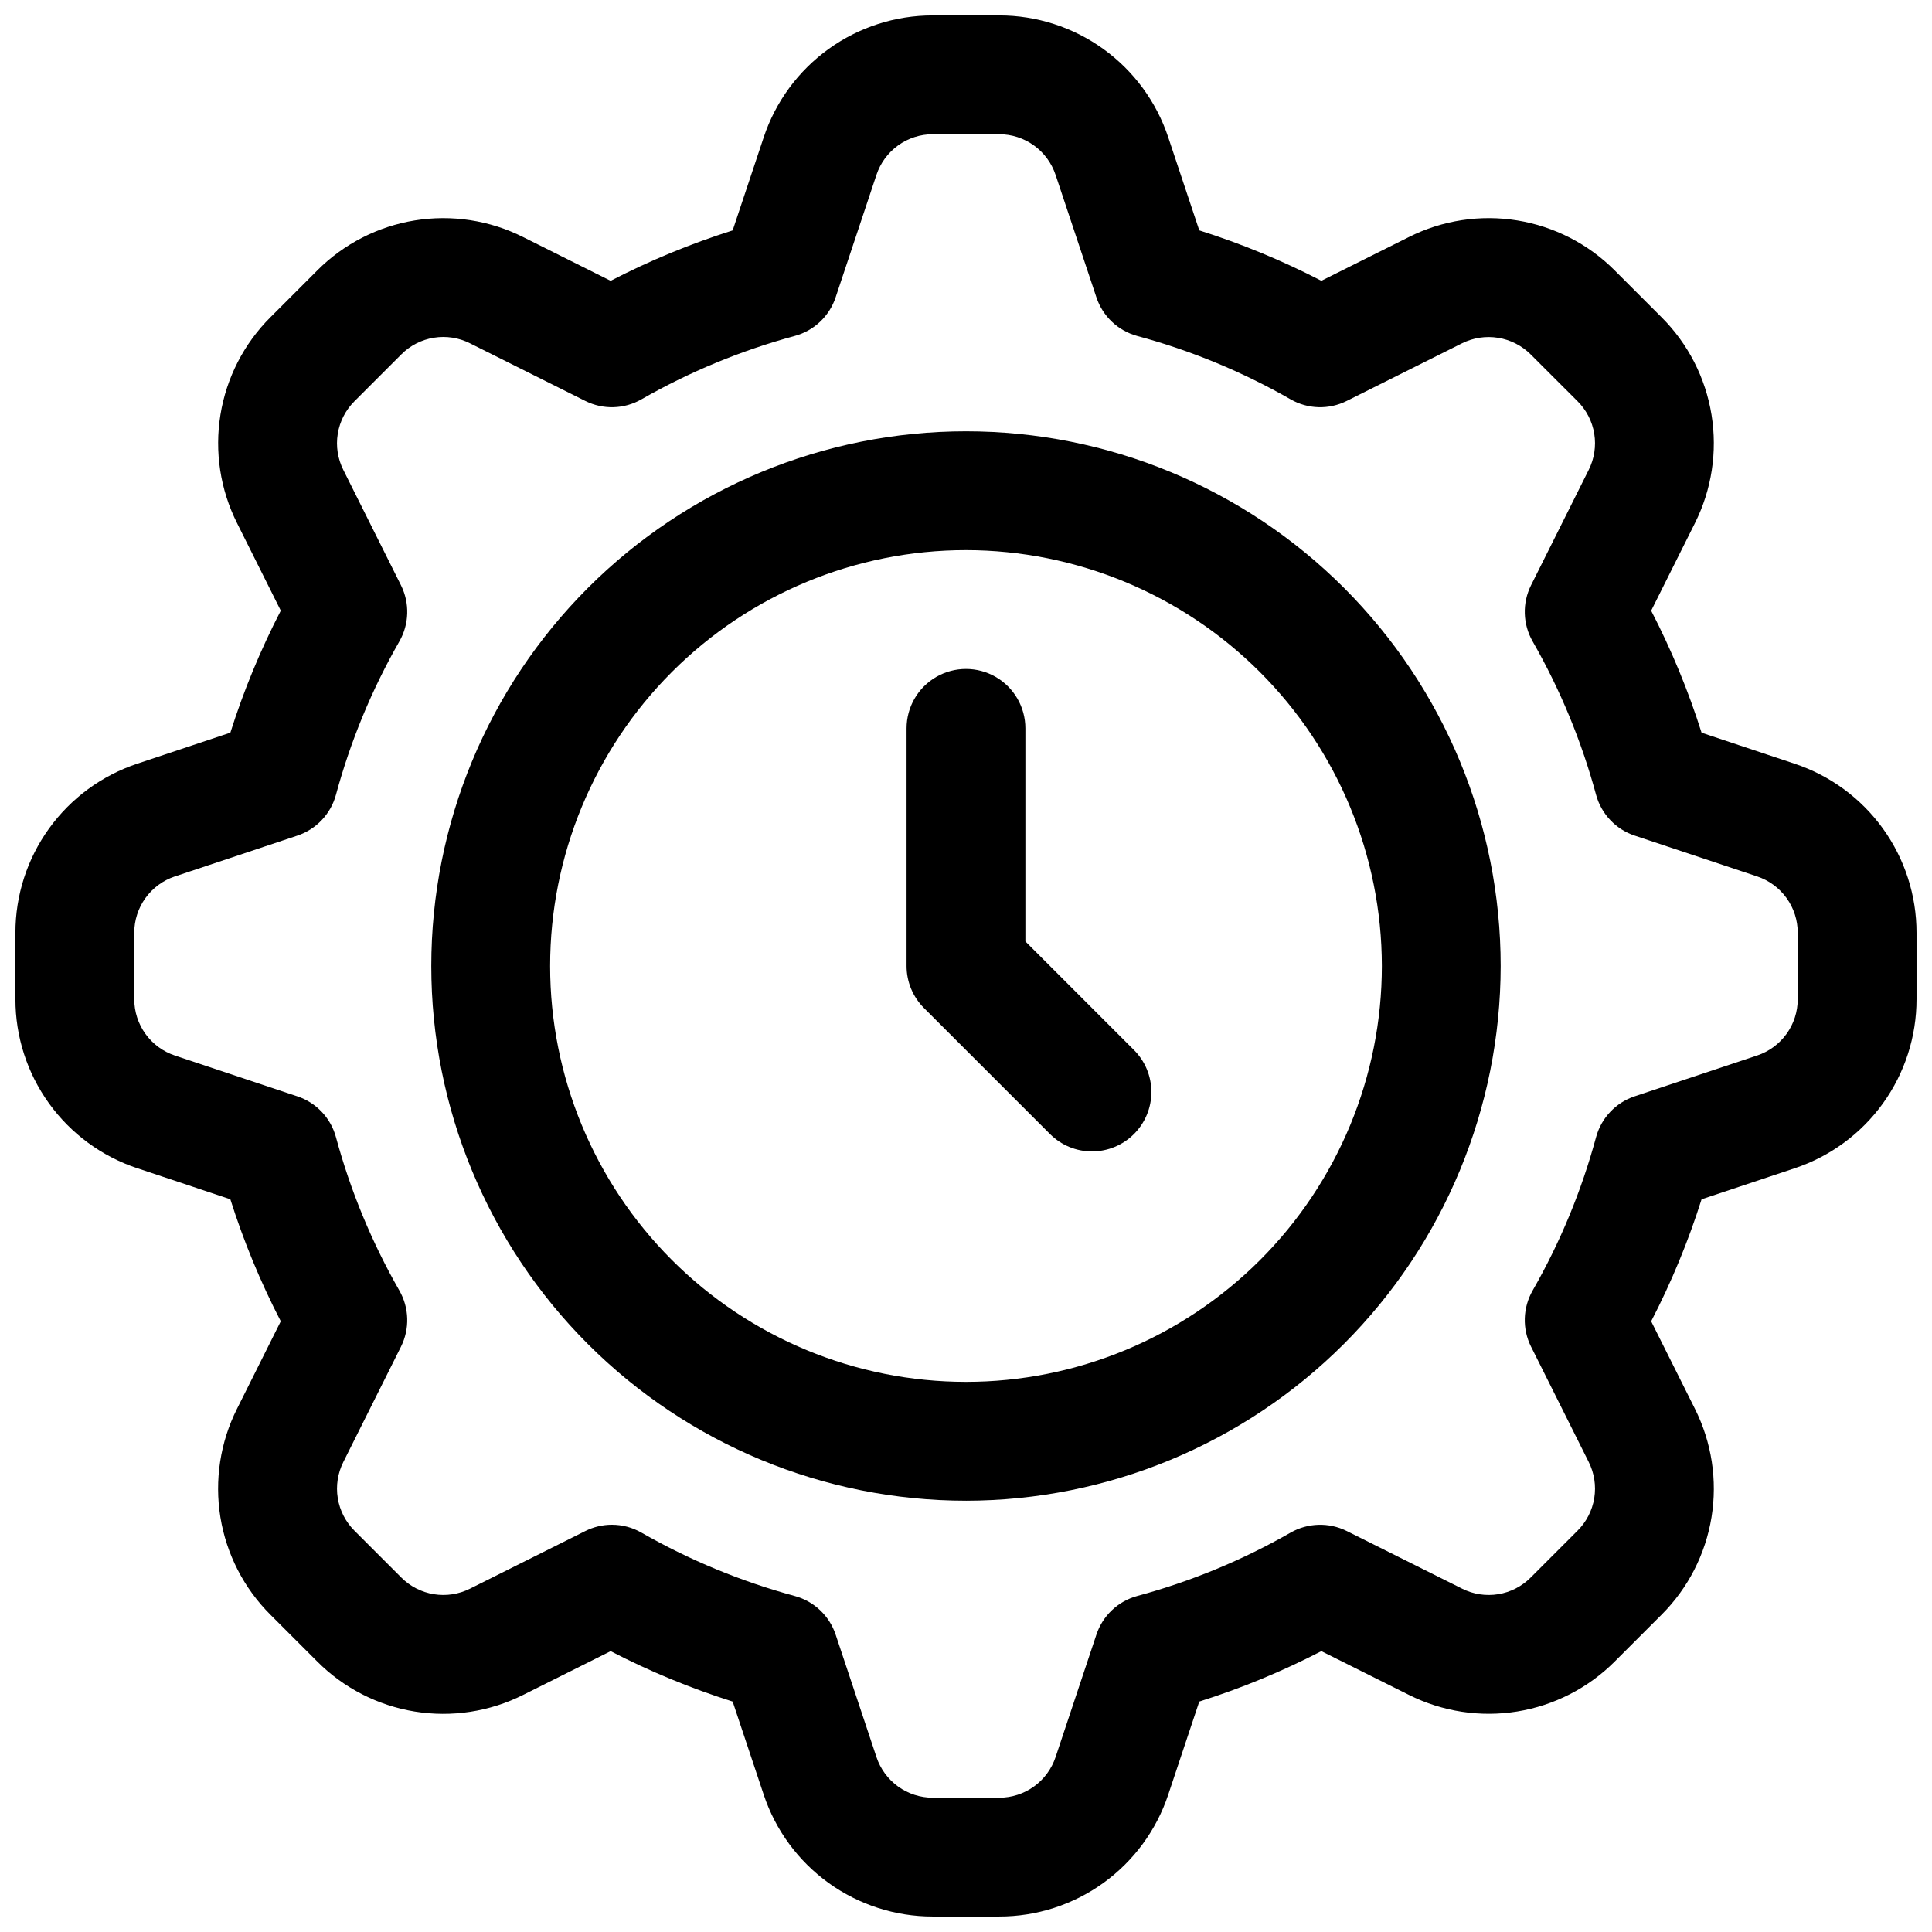
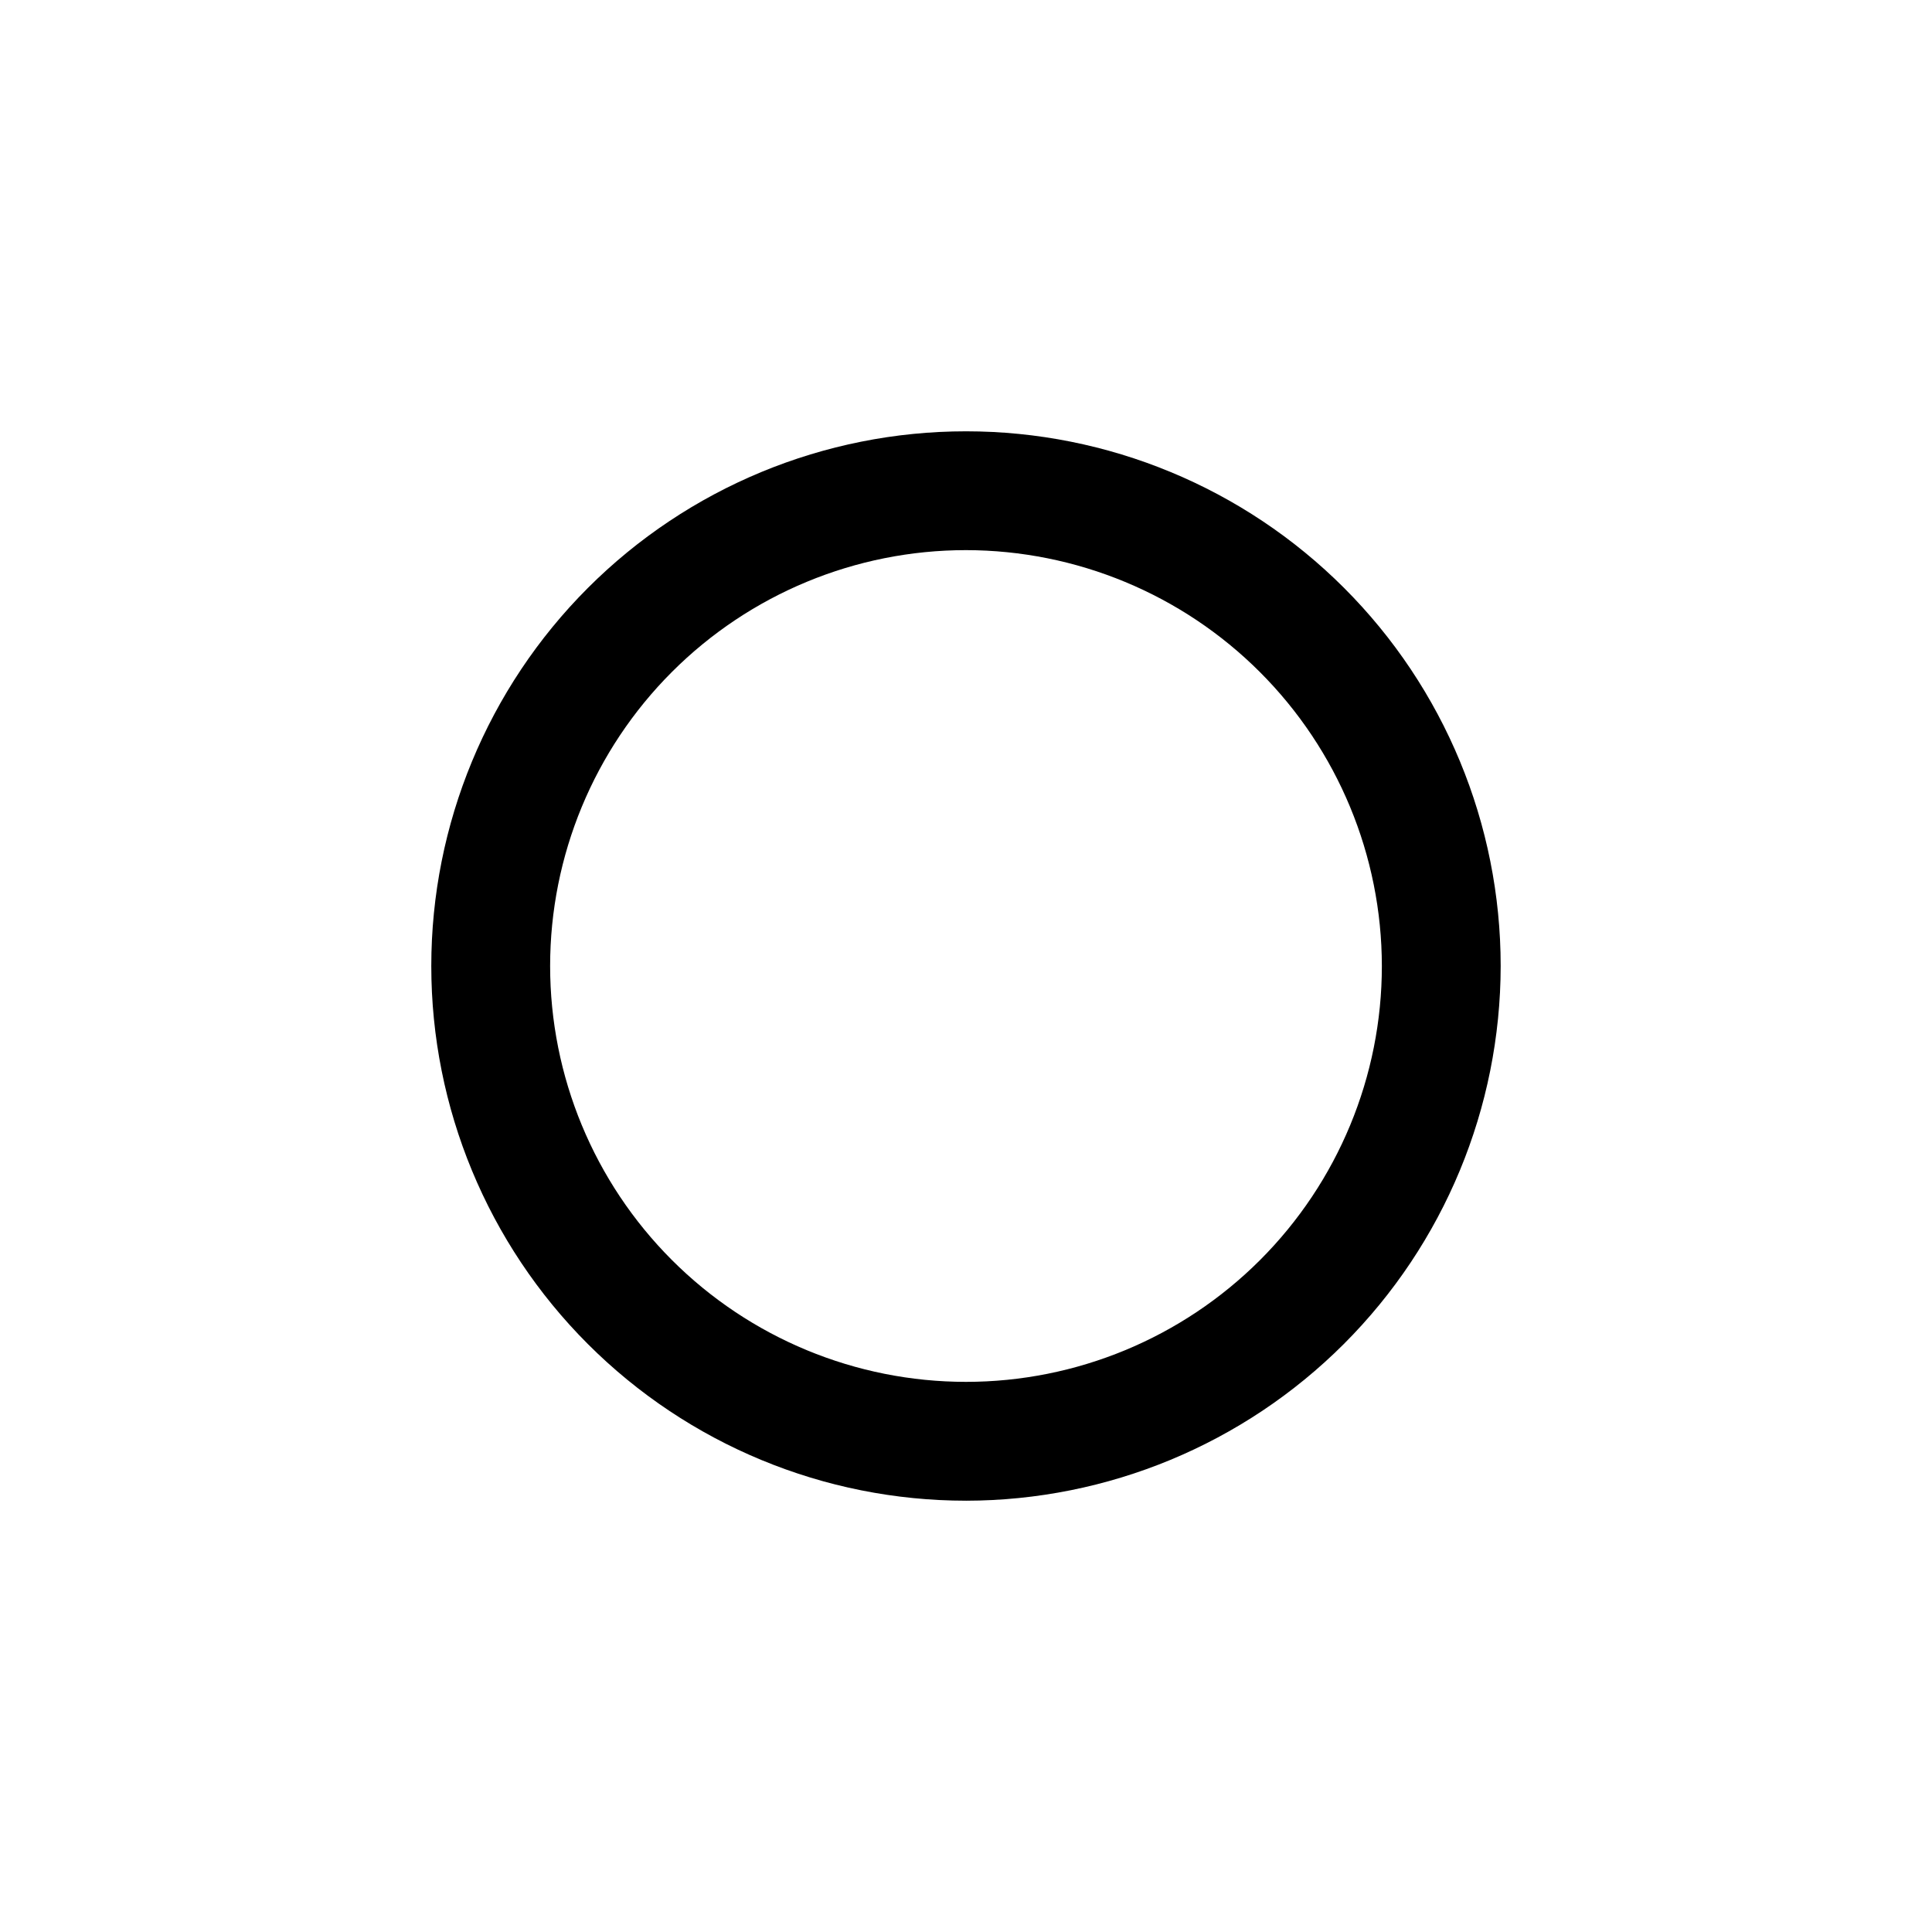
<svg xmlns="http://www.w3.org/2000/svg" width="800px" height="800px" version="1.1" viewBox="144 144 512 512">
  <defs>
    <clipPath id="a">
-       <path d="m148.09 148.09h503.81v503.81h-503.81z" />
-     </clipPath>
+       </clipPath>
  </defs>
  <path d="m400 541.7c-37.582 0-73.621-14.93-100.2-41.504-26.574-26.57-41.504-62.613-41.504-100.19 0-37.582 14.93-73.621 41.504-100.2 26.574-26.574 62.613-41.504 100.2-41.504 37.578 0 73.621 14.93 100.19 41.504 26.574 26.574 41.504 62.613 41.504 100.2-0.043 37.566-14.984 73.582-41.547 100.15-26.566 26.562-62.582 41.504-100.15 41.547zm0-251.91c-29.23 0-57.262 11.613-77.93 32.281-20.668 20.668-32.281 48.699-32.281 77.93 0 29.227 11.613 57.258 32.281 77.926 20.668 20.668 48.699 32.281 77.93 32.281 29.227 0 57.258-11.613 77.926-32.281s32.281-48.699 32.281-77.926c-0.031-29.219-11.656-57.234-32.316-77.895-20.66-20.66-48.672-32.281-77.891-32.316z" />
-   <path d="m433.39 449.14c-4.176 0.004-8.184-1.656-11.133-4.613l-33.395-33.395c-2.953-2.953-4.613-6.957-4.613-11.129v-62.977c0-5.625 3-10.824 7.871-13.637s10.875-2.812 15.746 0 7.871 8.012 7.871 13.637v56.457l28.781 28.785v-0.004c2.953 2.953 4.609 6.957 4.609 11.133s-1.656 8.18-4.609 11.129c-2.953 2.953-6.957 4.613-11.129 4.613z" />
  <g clip-path="url(#a)">
    <path d="m408.79 651.9h-17.59c-9.914 0.008-19.582-3.106-27.625-8.902-8.043-5.801-14.059-13.984-17.184-23.391l-8.227-24.668v-0.004c-11.141-3.519-21.957-7.988-32.336-13.359l-23.215 11.609c-8.863 4.445-18.906 5.981-28.695 4.394-9.789-1.59-18.828-6.223-25.832-13.246l-12.438-12.438c-7.019-7.004-11.652-16.043-13.242-25.832-1.586-9.789-0.051-19.828 4.394-28.691l11.609-23.215v-0.004c-5.371-10.375-9.84-21.195-13.363-32.336l-24.668-8.227v0.004c-9.406-3.129-17.59-9.141-23.387-17.184-5.793-8.043-8.91-17.707-8.902-27.621v-17.59c-0.008-9.914 3.106-19.582 8.906-27.625 5.797-8.043 13.98-14.059 23.391-17.184l24.668-8.227c3.519-11.141 7.992-21.957 13.359-32.336l-11.598-23.215c-4.445-8.863-5.984-18.906-4.394-28.695 1.586-9.789 6.223-18.828 13.242-25.832l12.438-12.438c7.004-7.016 16.043-11.645 25.828-13.23s19.82-0.047 28.684 4.398l23.215 11.609v-0.004c10.379-5.367 21.195-9.84 32.336-13.359l8.227-24.668c3.125-9.41 9.137-17.598 17.184-23.398 8.043-5.797 17.711-8.914 27.625-8.906h17.59c9.914-0.008 19.578 3.109 27.621 8.906 8.043 5.797 14.055 13.98 17.184 23.391l8.227 24.668h-0.004c11.148 3.516 21.973 7.988 32.352 13.359l23.215-11.598c8.863-4.449 18.902-5.988 28.691-4.398 9.785 1.586 18.824 6.219 25.828 13.238l12.438 12.438c7.016 7.008 11.645 16.047 13.23 25.836 1.586 9.785 0.051 19.824-4.391 28.691l-11.609 23.223h0.004c5.371 10.375 9.84 21.191 13.359 32.336l24.676 8.227v-0.004c9.406 3.129 17.586 9.141 23.383 17.184 5.793 8.039 8.91 17.703 8.906 27.613v17.59c0.008 9.914-3.106 19.578-8.902 27.621-5.797 8.047-13.977 14.059-23.383 17.191l-24.676 8.227-0.004-0.004c-3.516 11.141-7.988 21.961-13.359 32.336l11.609 23.215c4.438 8.867 5.977 18.906 4.387 28.691-1.586 9.789-6.215 18.828-13.23 25.836l-12.438 12.438c-7.008 7.012-16.043 11.641-25.832 13.227-9.785 1.586-19.82 0.047-28.684-4.394l-23.219-11.602v0.004c-10.379 5.371-21.203 9.844-32.348 13.359l-8.227 24.668c-3.125 9.41-9.137 17.594-17.18 23.395-8.043 5.797-17.711 8.91-27.625 8.902zm-102.64-103.83c2.754 0 5.457 0.723 7.844 2.094 12.773 7.305 26.43 12.949 40.637 16.797 5.086 1.379 9.145 5.211 10.816 10.207l10.824 32.473h-0.004c1.043 3.137 3.047 5.867 5.727 7.801 2.684 1.934 5.906 2.973 9.211 2.969h17.59c3.305 0.004 6.531-1.039 9.211-2.969 2.684-1.934 4.688-4.664 5.734-7.801l10.824-32.473c1.664-5 5.723-8.832 10.809-10.215 14.207-3.836 27.863-9.477 40.637-16.789 4.578-2.617 10.16-2.781 14.883-0.434l30.582 15.281v0.004c2.953 1.484 6.301 1.996 9.562 1.469 3.266-0.531 6.277-2.078 8.609-4.422l12.438-12.438c2.34-2.336 3.883-5.352 4.41-8.617 0.527-3.262 0.012-6.609-1.473-9.566l-15.281-30.566-0.004 0.004c-2.356-4.723-2.191-10.309 0.434-14.883 7.309-12.773 12.957-26.43 16.805-40.637 1.379-5.086 5.211-9.148 10.207-10.816l32.473-10.824c3.137-1.043 5.863-3.047 7.797-5.727 1.93-2.68 2.969-5.898 2.965-9.203v-17.59c0.004-3.305-1.031-6.527-2.965-9.207-1.93-2.684-4.66-4.688-7.797-5.731l-32.473-10.824v0.004c-4.996-1.672-8.828-5.731-10.207-10.816-3.848-14.207-9.496-27.863-16.805-40.637-2.625-4.578-2.789-10.164-0.434-14.883l15.285-30.574c1.484-2.953 2-6.301 1.473-9.566-0.527-3.262-2.07-6.277-4.41-8.613l-12.438-12.422c-2.34-2.332-5.352-3.871-8.609-4.402-3.262-0.531-6.606-0.027-9.562 1.441l-30.582 15.289c-4.719 2.363-10.309 2.203-14.883-0.43-12.773-7.312-26.43-12.957-40.637-16.789-5.086-1.383-9.145-5.219-10.809-10.219l-10.824-32.473v0.004c-1.047-3.141-3.051-5.867-5.734-7.801-2.68-1.934-5.902-2.973-9.211-2.973h-17.59c-3.305-0.004-6.527 1.035-9.211 2.969-2.68 1.934-4.684 4.664-5.727 7.801l-10.824 32.473h0.004c-1.672 5-5.731 8.832-10.816 10.207-14.207 3.848-27.863 9.492-40.637 16.801-4.574 2.633-10.164 2.793-14.883 0.43l-30.574-15.281c-2.953-1.488-6.301-2.004-9.566-1.473-3.266 0.527-6.281 2.074-8.613 4.414l-12.438 12.438c-2.34 2.336-3.883 5.352-4.41 8.613-0.527 3.262-0.012 6.609 1.473 9.562l15.281 30.574c2.359 4.719 2.195 10.309-0.43 14.883-7.309 12.773-12.953 26.43-16.801 40.637-1.375 5.086-5.207 9.145-10.207 10.816l-32.473 10.824v-0.004c-3.137 1.043-5.867 3.047-7.801 5.727-1.934 2.684-2.973 5.906-2.969 9.211v17.59c-0.004 3.305 1.035 6.527 2.969 9.211 1.934 2.68 4.664 4.684 7.801 5.727l32.473 10.824c5 1.668 8.832 5.727 10.207 10.816 3.848 14.203 9.492 27.859 16.801 40.637 2.625 4.574 2.789 10.16 0.43 14.883l-15.281 30.57c-1.484 2.957-2 6.305-1.469 9.566 0.527 3.266 2.07 6.277 4.41 8.613l12.438 12.438v0.004c2.34 2.336 5.352 3.879 8.617 4.406 3.262 0.527 6.609 0.016 9.566-1.465l30.574-15.281c2.184-1.094 4.59-1.664 7.031-1.668z" />
  </g>
</svg>